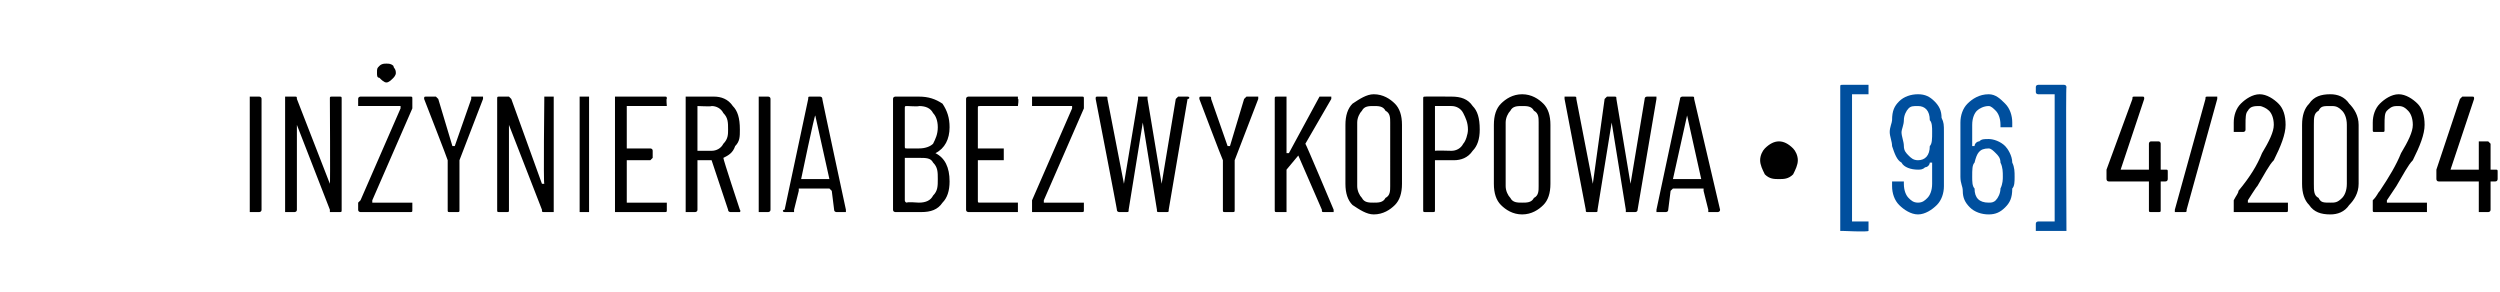
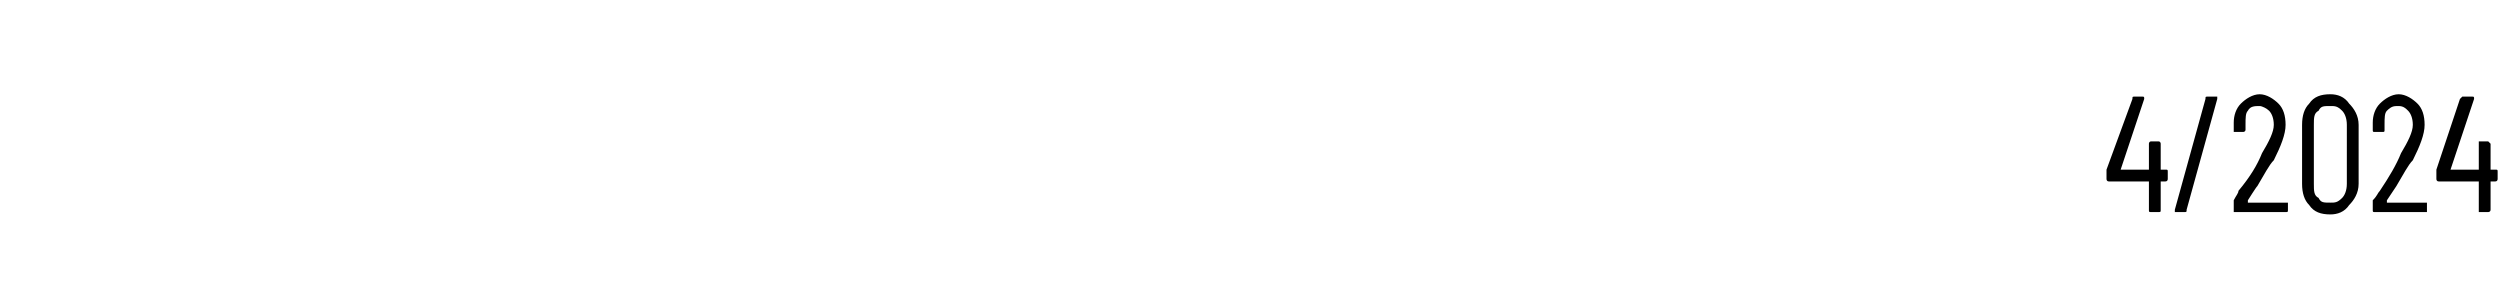
<svg xmlns="http://www.w3.org/2000/svg" version="1.1" width="106.1px" height="12.4px" viewBox="0 -2 106.1 12.4" style="top:-2px">
  <desc>IN YNIERIA BEZWYKOPOWA ∙ [96] 4/2024</desc>
  <defs />
  <g id="Polygon61050">
    <path d="m91.9 5.2c.1 0 .1 0 .1.1v.3s0 .1-.1.1h-.2v1.2c0 .1 0 .1-.1.1h-.3c-.1 0-.1 0-.1-.1V5.7h-1.7c-.1 0-.1-.1-.1-.1v-.4l1.1-3c0-.1 0-.1.1-.1h.3c.1 0 .1 0 .1.1l-1 3h1.2V4.1s0-.1.1-.1h.3c.1 0 .1.1.1.1v1.1h.2s.03.01 0 0zm.5 1.8h-.1v-.1l1.3-4.7c0-.1 0-.1.1-.1h.4v.1l-1.3 4.7c0 .1 0 .1-.1.1h-.3s-.01 0 0 0zm3-.5v.1h1.7v.3c0 .1 0 .1-.1.1h-2.2v-.5c.1-.2.2-.3.2-.4c.5-.6.8-1.1 1-1.6c.3-.5.5-.9.5-1.2c0-.3-.1-.5-.2-.6c-.1-.1-.3-.2-.4-.2c-.2 0-.4 0-.5.2c-.1.1-.1.3-.1.6v.2c0 .1-.1.1-.1.1h-.4v-.4c0-.3.1-.6.3-.8c.2-.2.5-.4.8-.4c.3 0 .6.2.8.4c.2.2.3.5.3.9c0 .4-.2.9-.5 1.5c-.2.2-.4.6-.7 1.1c-.03.01-.4.6-.4.6c0 0-.02.03 0 0zm3.5.6c-.4 0-.7-.1-.9-.4c-.2-.2-.3-.5-.3-.9V3.3c0-.4.1-.7.3-.9c.2-.3.5-.4.9-.4c.3 0 .6.1.8.4c.2.2.4.5.4.9v2.5c0 .4-.2.7-.4.9c-.2.3-.5.4-.8.4zm0-.5c.2 0 .3 0 .5-.2c.1-.1.2-.3.2-.6V3.3c0-.3-.1-.5-.2-.6c-.2-.2-.3-.2-.5-.2c-.3 0-.4 0-.5.2c-.2.1-.2.3-.2.6v2.5c0 .3 0 .5.2.6c.1.2.2.2.5.2zm2.4-.1v.1h1.7v.4h-2.2c-.1 0-.1 0-.1-.1v-.4c.2-.2.2-.3.3-.4c.4-.6.7-1.1.9-1.6c.3-.5.5-.9.5-1.2c0-.3-.1-.5-.2-.6c-.1-.1-.2-.2-.4-.2c-.2 0-.3 0-.5.2c-.1.1-.1.3-.1.6v.2c0 .1 0 .1-.1.1h-.3c-.1 0-.1 0-.1-.1v-.3c0-.3.1-.6.3-.8c.2-.2.5-.4.8-.4c.3 0 .6.2.8.4c.2.2.3.5.3.9c0 .4-.2.9-.5 1.5c-.2.2-.4.6-.7 1.1l-.4.6s0 .03 0 0zm4.6-1.3c.1 0 .1 0 .1.1v.3s0 .1-.1.1h-.2v1.2c0 .1-.1.1-.1.1h-.4V5.7h-1.7c-.1 0-.1-.1-.1-.1v-.4l1-3l.1-.1h.4c.1 0 .1 0 .1.1l-1 3h1.2V4h.4l.1.1v1.1h.2s.01.01 0 0z" stroke="none" fill="#000" />
  </g>
  <g id="Polygon61049">
-     <path d="m78.2 7.8h-.1V1.7c0-.1 0-.1.1-.1h1.1v.4h-.7v5.4h.7v.4c-.04.05-1.1 0-1.1 0c0 0-.03.05 0 0zm4.3-1.9c0 .3-.1.6-.3.8c-.2.2-.5.4-.8.4c-.3 0-.6-.2-.8-.4c-.2-.2-.3-.5-.3-.8v-.2h.5v.1c0 .3.1.5.2.6c.1.1.2.2.4.2c.2 0 .3-.1.4-.2c.1-.1.2-.3.2-.6v-.9h-.1c0 .1-.1.2-.2.2c-.1.1-.2.1-.3.1c-.3 0-.6-.1-.7-.3c-.2-.1-.3-.4-.4-.7c0-.2-.1-.4-.1-.6c0-.2.1-.4.1-.5c0-.4.1-.6.3-.8c.2-.2.5-.3.8-.3c.3 0 .5.1.7.3c.2.2.3.4.3.7c.1.2.1.3.1.6v2.3zm-1.1-1.1c.3 0 .5-.2.5-.6c.1-.1.1-.3.1-.6c0-.2 0-.4-.1-.5c0-.4-.2-.6-.5-.6c-.2 0-.3 0-.4.1c-.1.1-.2.3-.2.5c0 .2-.1.4-.1.5c0 .2.1.4.1.6c0 .2.1.3.2.4c.1.1.2.2.4.2zm4 .1c.1.2.1.4.1.6c0 .2 0 .4-.1.5c0 .4-.1.6-.3.8c-.2.2-.4.3-.7.3c-.3 0-.6-.1-.8-.3c-.2-.2-.3-.4-.3-.7c0-.2-.1-.3-.1-.6V3.2c0-.3.1-.6.3-.8c.2-.2.5-.4.9-.4c.3 0 .5.2.7.4c.2.2.3.5.3.8v.2h-.5v-.1c0-.3-.1-.5-.2-.6c-.1-.1-.2-.2-.3-.2c-.2 0-.4.1-.5.2c-.1.1-.2.3-.2.6v.9h.1c0-.1.1-.2.2-.2c.1-.1.2-.1.4-.1c.2 0 .5.1.7.3c.1.1.3.4.3.7zM84.9 6c.1-.2.1-.4.1-.5c0-.2 0-.4-.1-.6c0-.2-.1-.3-.2-.4c-.1-.1-.2-.2-.3-.2c-.4 0-.5.2-.6.6c-.1.1-.1.3-.1.6c0 .2 0 .4.1.5c0 .4.2.6.6.6c.1 0 .2 0 .3-.1c.1-.1.2-.3.2-.5zm2.8 1.8h-1.3v-.3c0-.1.1-.1.1-.1h.7V2h-.7s-.1 0-.1-.1v-.2c0-.1.1-.1.1-.1h1.1s.1 0 .1.1c-.03-.05 0 6.1 0 6.1c0 0-.03-.02 0 0z" stroke="none" fill="#004f9e" />
-   </g>
+     </g>
  <g id="Polygon61048">
-     <path d="m10.6 7V2.1h.4s.1 0 .1.1v4.7c0 .1-.1.1-.1.1h-.4s.03 0 0 0zM14 2.2c0-.1 0-.1.1-.1h.3c.1 0 .1 0 .1.1v4.7c0 .1 0 .1-.1.1h-.4v-.1l-1.4-3.6v3.6c0 .1-.1.1-.1.1h-.4V2.1h.4c.1 0 .1 0 .1.1L14 5.8c.02-.03 0-3.6 0-3.6c0 0 .02-.03 0 0zM15.3 7s-.1 0-.1-.1v-.3l.1-.1L17 2.6v-.1h-1.8v-.3c0-.1.1-.1.1-.1h2.1c.1 0 .1 0 .1.1v.4l-1.7 3.9v.1h1.7v.3c0 .1 0 .1-.1.1h-2.1s.01 0 0 0zm1.1-5.5c-.1 0-.2-.1-.3-.2c-.1 0-.1-.1-.1-.2c0-.2 0-.2.1-.3c.1-.1.2-.1.3-.1c.1 0 .2 0 .3.1c0 .1.1.1.1.3c0 .1-.1.2-.1.2c-.1.1-.2.2-.3.2zM19.1 7c-.1 0-.1 0-.1-.1V4.8c.01-.01-1-2.6-1-2.6c0 0 .03-.04 0 0c0-.1 0-.1.1-.1h.4l.1.1l.6 2h.1l.7-2v-.1h.5v.1l-1 2.6v2.1c0 .1 0 .1-.1.1h-.3s-.02-.01 0 0zm4-4.8v-.1h.4v4.9h-.4c-.1 0-.1 0-.1-.1l-1.4-3.6v3.6c0 .1 0 .1-.1.1h-.3c-.1 0-.1 0-.1-.1V2.2c0-.1 0-.1.1-.1h.4l.1.1L23 5.8h.1c-.04-.03 0-3.6 0-3.6c0 0-.04-.03 0 0zM24.6 7V2.1h.4v4.9h-.4s.02 0 0 0zm3.7-4.5h-1.7v1.8h1s.1 0 .1.1v.3l-.1.1h-1v1.8h1.7v.3c0 .1 0 .1-.1.1h-2.1V2.1h2.1c.1 0 .1 0 .1.1c-.03-.03 0 .3 0 .3c0 0-.03-.04 0 0zM31 7s-.1 0-.1-.1l-.7-2.1h-.6v2.1c0 .1-.1.1-.1.1h-.4V2.1h1.2c.3 0 .6.1.8.4c.2.2.3.5.3 1c0 .3 0 .5-.2.7c-.1.3-.3.4-.5.5c-.02.03.7 2.2.7 2.2c0 0 .05.05 0 .1h-.4s.02 0 0 0zm-1.4-4.5v1.9h.6c.2 0 .4-.1.5-.3c.2-.2.2-.4.2-.6c0-.3 0-.5-.2-.7c-.1-.2-.3-.3-.5-.3c.01.03-.6 0-.6 0c0 0-.02.03 0 0zM32.2 7V2.1h.4s.1 0 .1.1v4.7c0 .1-.1.1-.1.1h-.4s.03 0 0 0zm3.3 0s-.1 0-.1-.1l-.1-.8l-.1-.1h-1.3v.1l-.2.8v.1h-.4c-.1 0-.1-.1 0-.1l1-4.7c0-.1 0-.1.1-.1h.4s.1 0 .1.1c-.02-.04 1 4.7 1 4.7c0 0 .04.04 0 0v.1h-.4s.01 0 0 0zM34 5.6h1.2l-.6-2.7v-.1v.1c-.03-.04-.6 2.7-.6 2.7c0 0 .01.01 0 0zm6.3.1c0 .4-.1.7-.3.9c-.2.3-.5.4-.9.4H38s-.1 0-.1-.1V2.2c0-.1.1-.1.1-.1h1c.4 0 .7.1 1 .3c.2.3.3.6.3 1c0 .5-.2.9-.6 1.1c.4.2.6.6.6 1.2zm-1.8-3.2c-.1 0-.1 0-.1.1v1.6c0 .1 0 .1.1.1h.5c.3 0 .5-.1.6-.2c.1-.2.2-.4.2-.7c0-.3-.1-.5-.2-.6c-.1-.2-.3-.3-.6-.3c.01.03-.5 0-.5 0c0 0-.04.03 0 0zm.5 4.1c.3 0 .5-.1.6-.3c.2-.2.2-.4.2-.7c0-.3 0-.5-.2-.7c-.1-.2-.3-.2-.6-.2h-.6v1.8s0 .1.1.1c-.04-.04.5 0 .5 0c0 0 .04-.04 0 0zm4.2-4.1h-1.6c-.1 0-.1 0-.1.1v1.7h1.1v.5h-1.1v1.7c0 .1 0 .1.1.1h1.6v.4h-2.1s-.1 0-.1-.1V2.2c0-.1.1-.1.1-.1h2.1v.1c.05-.03 0 .3 0 .3c0 0 .05-.04 0 0zm.6 4.5v-.5l1.7-3.9v-.1h-1.7v-.4h2.1c.1 0 .1 0 .1.1v.4l-1.7 3.9v.1h1.7v.3c0 .1 0 .1-.1.1h-2.1s.03 0 0 0zm3.7 0s-.1 0-.1-.1c.02.04-.9-4.7-.9-4.7c0 0-.01-.04 0 0c0-.1 0-.1.1-.1h.3c.1 0 .1 0 .1.1l.7 3.6v.1v-.1l.6-3.6v-.1h.4v.1l.6 3.6v.1v-.1l.6-3.6l.1-.1h.4c.1 0 .1.1 0 .1l-.8 4.7c0 .1 0 .1-.1.1h-.3c-.1 0-.1 0-.1-.1l-.6-3.7l-.6 3.7c0 .1 0 .1-.1.1h-.3zM52 7c-.1 0-.1 0-.1-.1V4.8c-.02-.01-1-2.6-1-2.6c0 0 0-.04 0 0c0-.1 0-.1.1-.1h.3c.1 0 .1 0 .1.1l.7 2h.1l.6-2l.1-.1h.5v.1l-1 2.6v2.1c0 .1 0 .1-.1.1h-.3s-.04-.01 0 0zm2.2 0c-.1 0-.1 0-.1-.1V2.2c0-.1 0-.1.1-.1h.4v2.4h.1L56 2.1h.5v.1l-1.1 1.9c.03.02 1.2 2.8 1.2 2.8c0 0 .04.04 0 0v.1h-.4c-.1 0-.1 0-.1-.1l-1-2.3c0-.1 0-.1 0 0l-.5.6v1.8h-.4s-.01 0 0 0zm4.1.1c-.3 0-.6-.2-.9-.4c-.2-.2-.3-.5-.3-.9V3.3c0-.4.1-.7.3-.9c.3-.2.6-.4.9-.4c.4 0 .7.2.9.4c.2.2.3.5.3.9v2.5c0 .4-.1.7-.3.9c-.2.2-.5.4-.9.4zm0-.5c.2 0 .4 0 .5-.2c.2-.1.2-.3.2-.5V3.2c0-.2 0-.4-.2-.5c-.1-.2-.3-.2-.5-.2c-.2 0-.4 0-.5.2c-.1.1-.2.3-.2.5v2.7c0 .2.1.4.2.5c.1.2.3.2.5.2zm3.3-4.5c.4 0 .7.1.9.4c.2.2.3.5.3 1c0 .4-.1.7-.3.9c-.2.3-.5.4-.8.4h-.8v2.1c0 .1 0 .1-.1.1h-.3c-.1 0-.1 0-.1-.1V2.2c0-.1 0-.1.1-.1c-.02-.01 1.1 0 1.1 0c0 0 .04-.01 0 0zm0 2.3c.2 0 .4-.1.5-.3c.1-.1.2-.4.2-.6c0-.3-.1-.5-.2-.7c-.1-.2-.3-.3-.5-.3h-.7v1.9c.04-.02.7 0 .7 0c0 0-.03-.02 0 0zm3 2.7c-.4 0-.7-.2-.9-.4c-.2-.2-.3-.5-.3-.9V3.3c0-.4.1-.7.3-.9c.2-.2.5-.4.9-.4c.4 0 .7.2.9.4c.2.2.3.5.3.9v2.5c0 .4-.1.7-.3.9c-.2.2-.5.4-.9.4zm0-.5c.2 0 .4 0 .5-.2c.2-.1.2-.3.2-.5V3.2c0-.2 0-.4-.2-.5c-.1-.2-.3-.2-.5-.2c-.2 0-.4 0-.5.2c-.1.1-.2.3-.2.5v2.7c0 .2.1.4.2.5c.1.2.3.2.5.2zm2.8.4c-.1 0-.1 0-.1-.1l-.9-4.7s-.02-.04 0 0v-.1h.4c.1 0 .1 0 .1.1l.7 3.6v.1v-.1l.5-3.6l.1-.1h.3c.1 0 .1 0 .1.1l.6 3.6v.1v-.1l.6-3.6c0-.1.1-.1.1-.1h.4v.1l-.8 4.7c0 .1-.1.1-.1.1h-.4v-.1l-.6-3.7l-.6 3.7c0 .1 0 .1-.1.1h-.3s-.02 0 0 0zm5.1 0v-.1l-.2-.8v-.1H71l-.1.1l-.1.8c0 .1-.1.1-.1.1h-.4v-.1l1-4.7c0-.1.1-.1.1-.1h.4c.1 0 .1 0 .1.1L73 6.9s-.04.04 0 0c0 .1-.1.1-.1.1h-.4s.03 0 0 0zM71 5.6h1.2l-.6-2.7v-.1v.1L71 5.6s.04.01 0 0zm4.5 0c-.2 0-.4 0-.6-.2c-.1-.2-.2-.4-.2-.6c0-.2.1-.4.2-.5c.2-.2.4-.3.6-.3c.2 0 .4.1.6.3c.1.1.2.3.2.5c0 .2-.1.4-.2.6c-.2.2-.4.2-.6.2z" stroke="none" fill="#000" />
-   </g>
+     </g>
</svg>